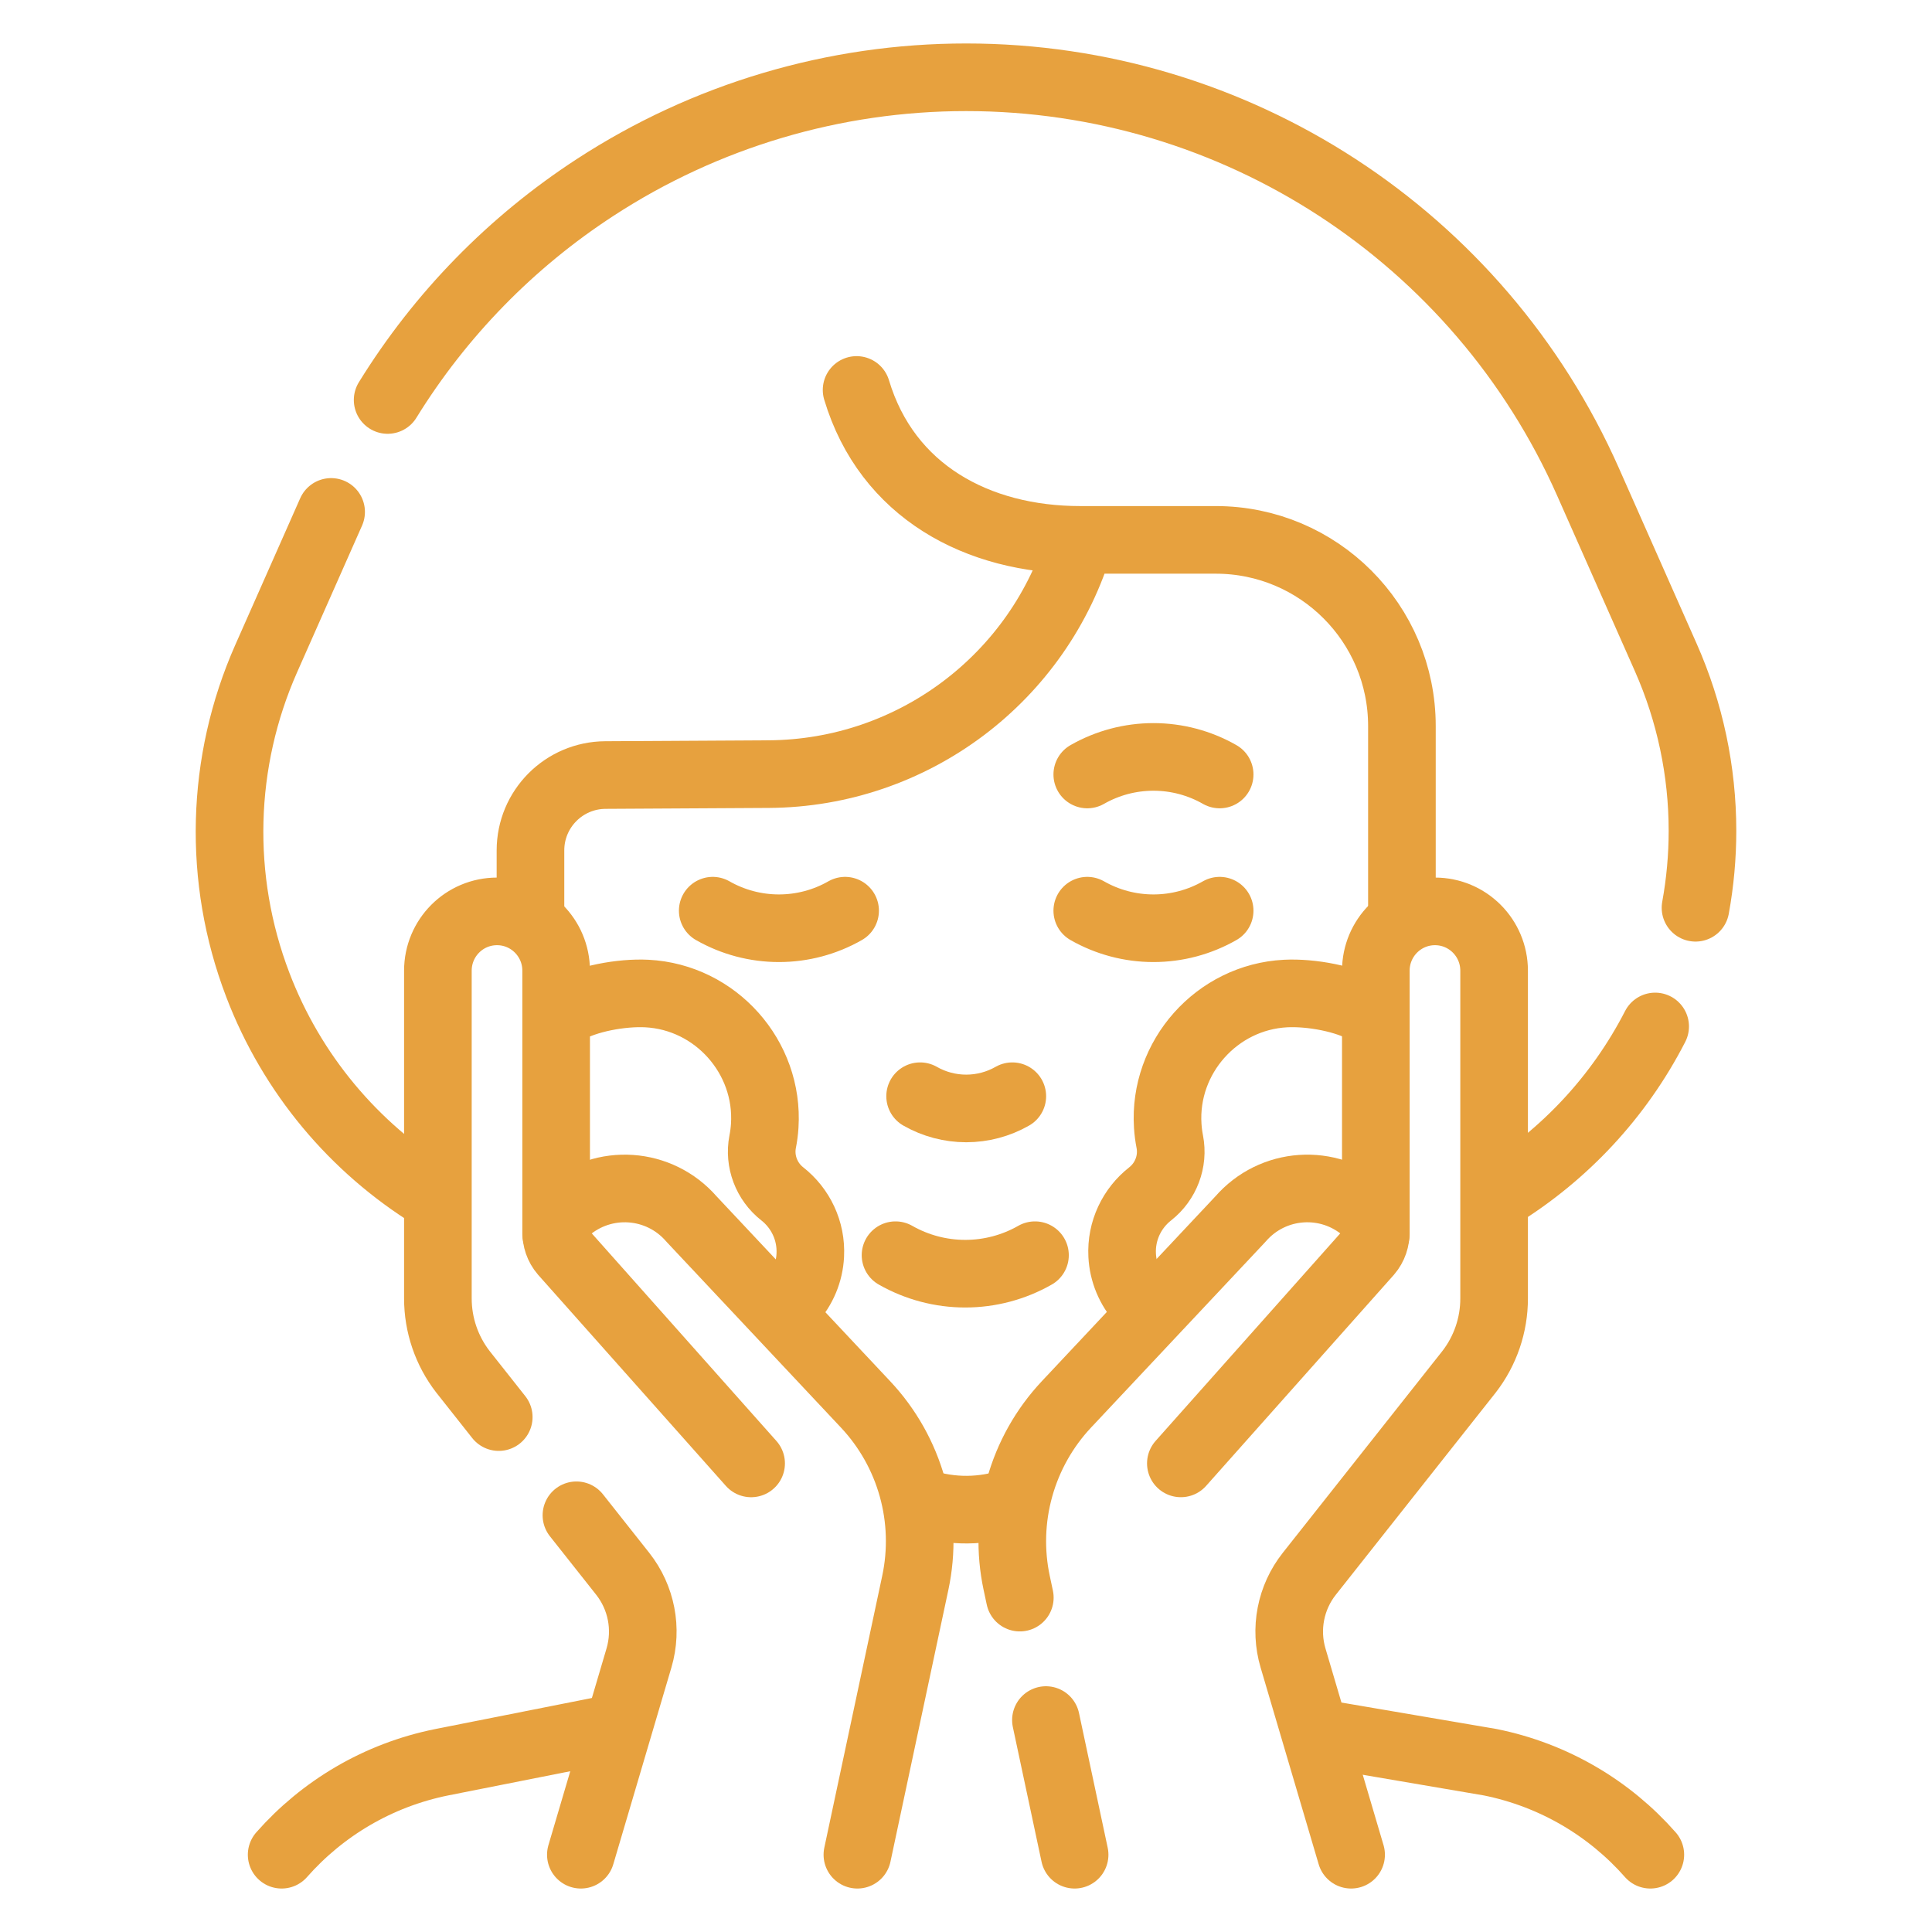
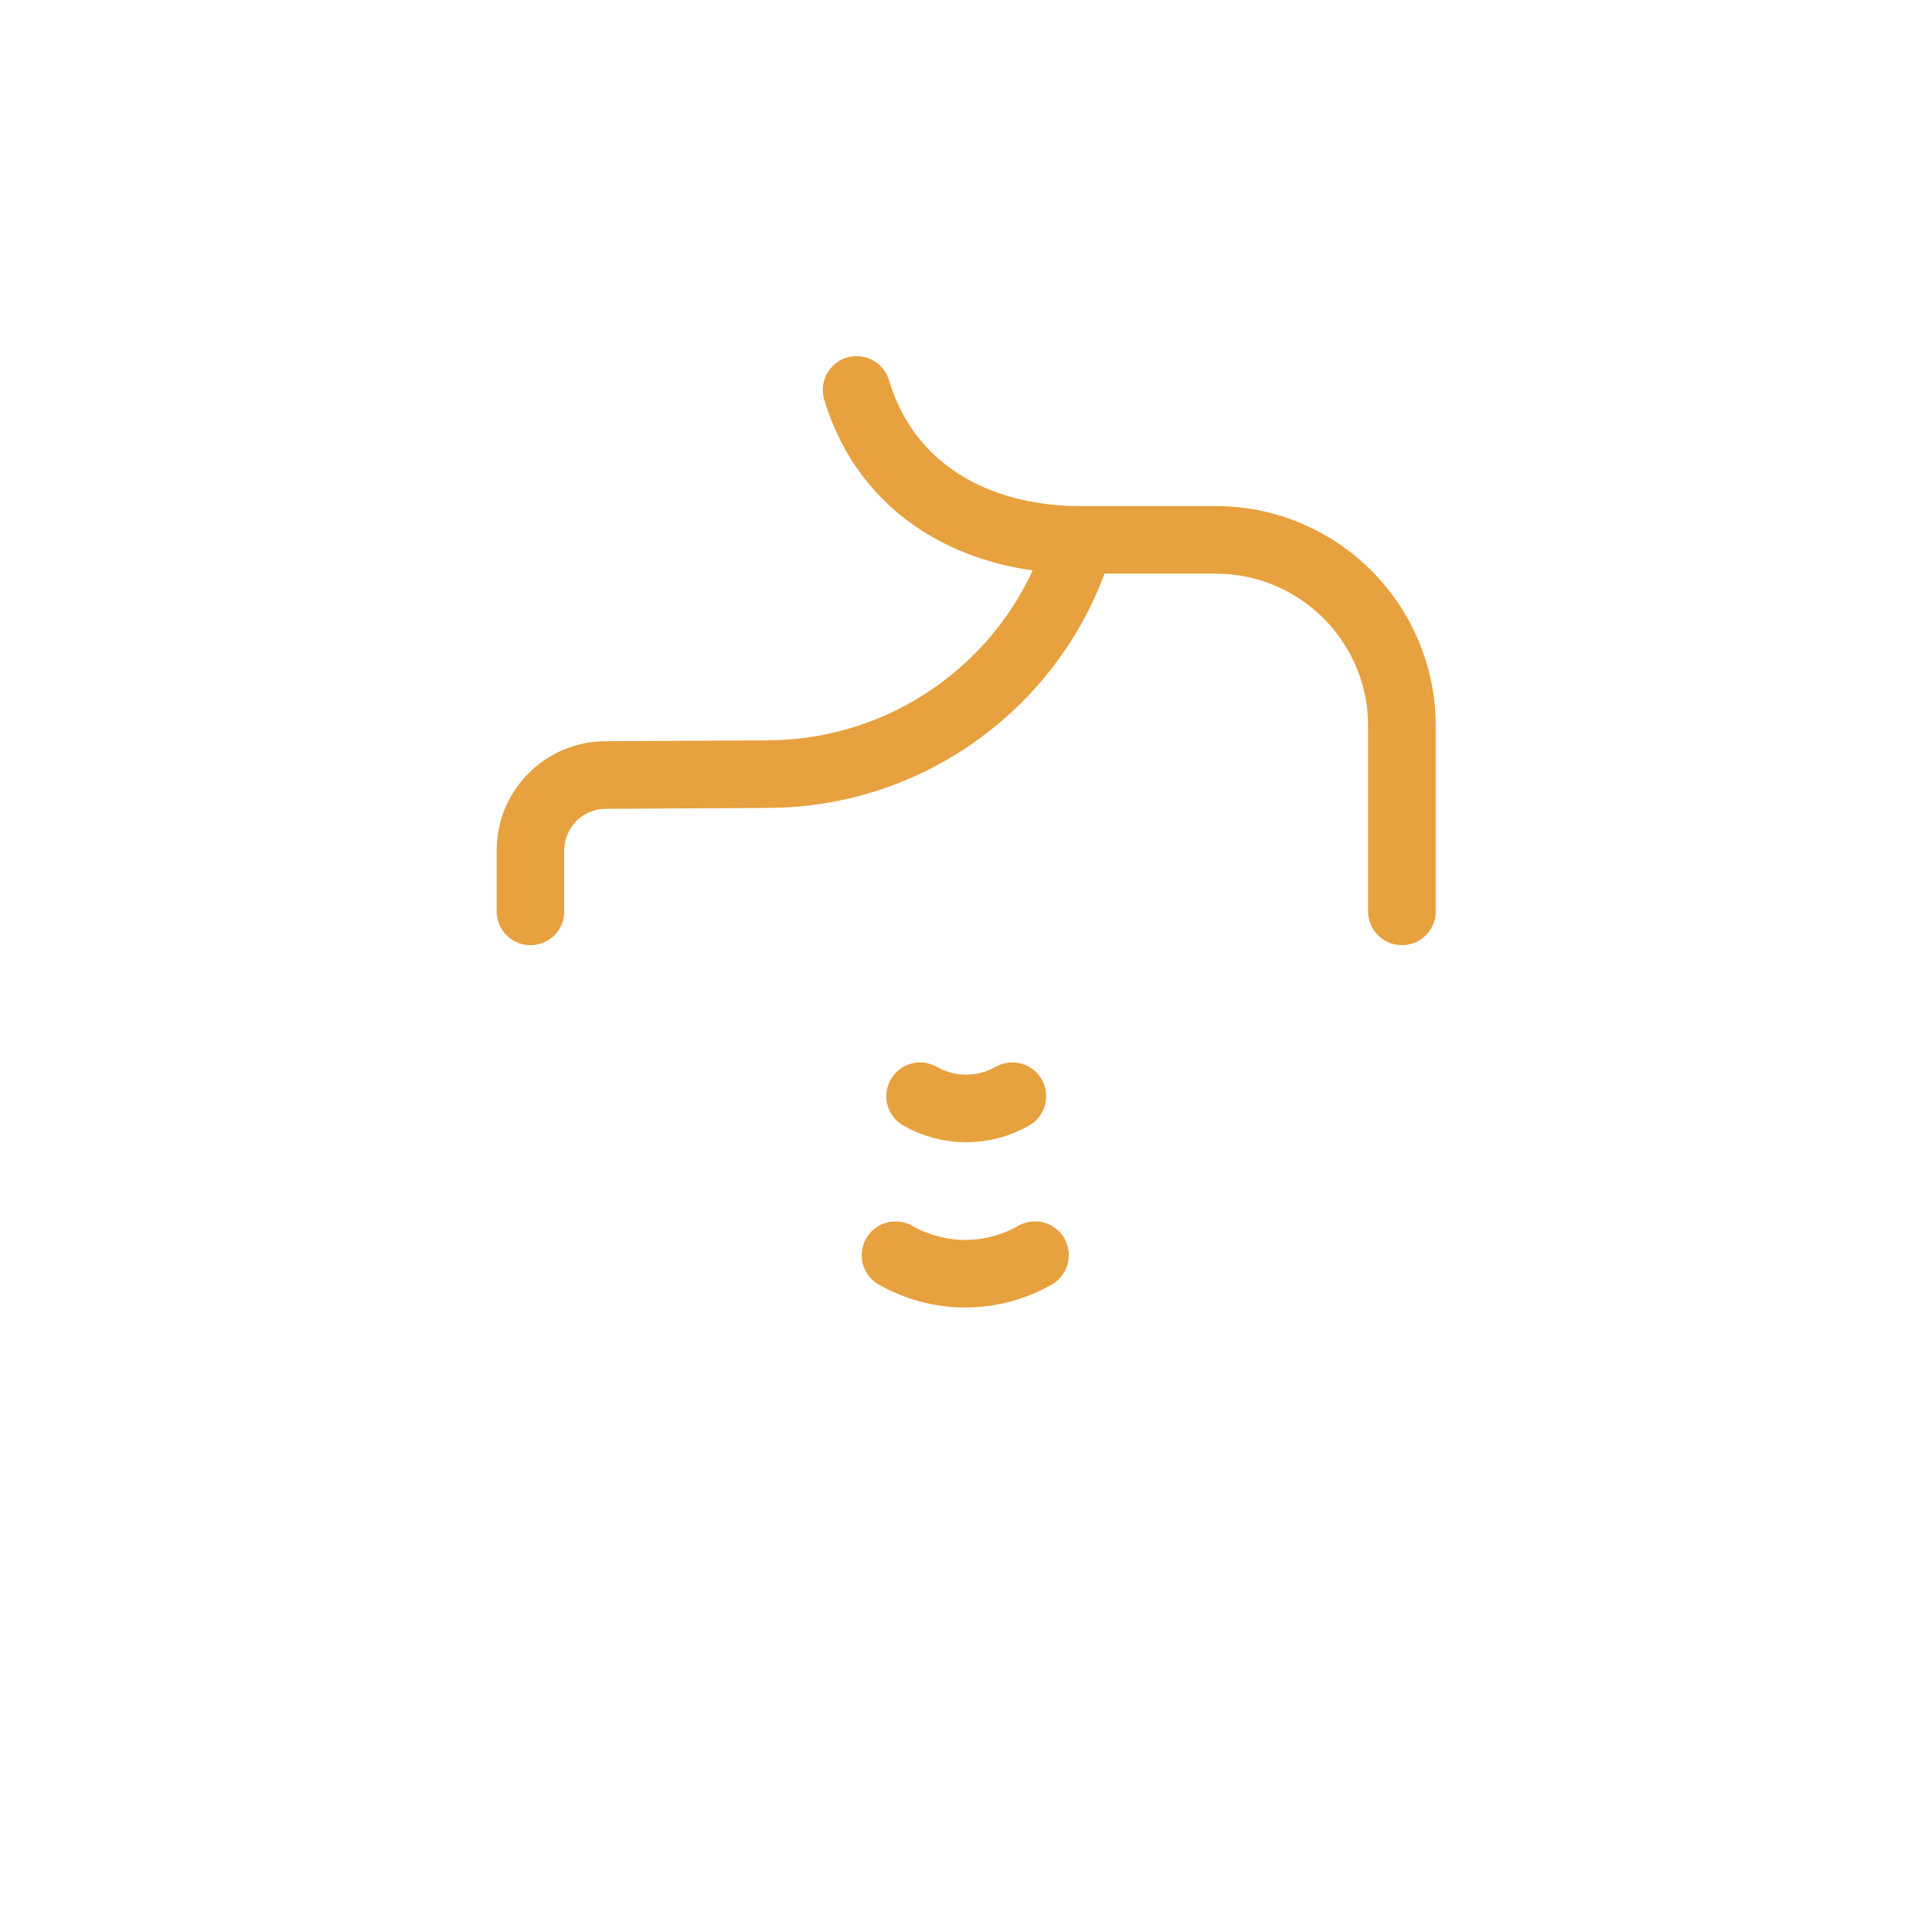
<svg xmlns="http://www.w3.org/2000/svg" width="100" height="100" viewBox="0 0 100 100" fill="none">
-   <path d="M17.139 26.497L13.778 34.088C11.411 39.432 11.252 45.496 13.337 50.957L13.339 50.964C15.112 55.613 18.34 59.406 22.385 61.908M77.582 61.871C80.976 59.779 83.797 56.781 85.671 53.13M20.064 20.703C22.79 16.287 26.459 12.53 30.808 9.7C36.521 5.978 43.193 3.998 50.011 4C63.939 4 76.558 12.211 82.198 24.947L86.222 34.032C87.473 36.858 88.12 39.914 88.12 43.005C88.12 44.337 87.999 45.67 87.759 46.986M52.397 77.739C50.888 78.259 49.251 78.272 47.734 77.776" stroke="#E7A13E" stroke-width="3.5" stroke-miterlimit="10" stroke-linecap="round" stroke-linejoin="round" />
  <path d="M27.457 47.172V44.016C27.457 41.871 29.189 40.129 31.334 40.116L39.794 40.068C47.252 40.022 53.799 35.097 55.911 27.944H62.927C68.249 27.944 72.563 32.258 72.563 37.58V47.172M44.337 20.184C45.912 25.432 50.596 27.944 55.911 27.944M46.352 64.969C47.452 65.596 48.696 65.926 49.962 65.926C51.228 65.926 52.472 65.596 53.571 64.969M47.625 56.74C48.352 57.155 49.174 57.373 50.011 57.373C50.848 57.373 51.67 57.155 52.397 56.74" stroke="#E7A13E" stroke-width="3.5" stroke-miterlimit="10" stroke-linecap="round" stroke-linejoin="round" />
-   <path d="M36.891 47.137C37.935 47.733 39.116 48.046 40.317 48.046C41.519 48.046 42.7 47.733 43.743 47.137M56.277 47.137C57.321 47.733 58.502 48.046 59.703 48.046C60.905 48.046 62.086 47.733 63.129 47.137M63.129 40.087C62.085 39.491 60.905 39.178 59.703 39.178C58.502 39.178 57.321 39.491 56.277 40.087M70.755 52.326C69.698 51.694 67.863 51.358 66.54 51.425C62.98 51.608 60.213 54.717 60.442 58.275C60.46 58.554 60.496 58.829 60.548 59.096C60.745 60.109 60.345 61.156 59.534 61.793C58.595 62.529 58.017 63.694 58.083 64.976C58.127 65.853 58.475 66.688 59.066 67.336M29.268 52.326C30.326 51.694 32.16 51.358 33.483 51.425C37.044 51.608 39.811 54.717 39.582 58.275C39.564 58.551 39.529 58.825 39.475 59.096C39.278 60.109 39.678 61.156 40.49 61.793C41.428 62.529 42.006 63.694 41.94 64.976C41.896 65.853 41.549 66.688 40.957 67.336M29.836 78.431L32.233 81.461C33.203 82.691 33.516 84.312 33.074 85.813L30.065 96M25.815 73.348L23.962 71.004C23.121 69.918 22.665 68.582 22.665 67.208V50.242C22.665 49.395 23.007 48.627 23.561 48.071C24.114 47.516 24.881 47.173 25.726 47.173C27.416 47.173 28.786 48.547 28.786 50.242V63.876" stroke="#E7A13E" stroke-width="3.5" stroke-miterlimit="10" stroke-linecap="round" stroke-linejoin="round" />
-   <path d="M44.378 96L47.376 81.927C47.724 80.293 47.672 78.6 47.223 76.991C46.774 75.382 45.943 73.906 44.799 72.689L35.796 63.1C34.13 61.175 31.229 60.975 29.317 62.655C29.292 62.677 29.267 62.699 29.242 62.724C28.675 63.291 28.636 64.213 29.169 64.83L38.878 75.746M14.578 96C16.685 93.608 19.557 91.879 22.869 91.212L31.149 89.571M71.213 63.877V50.242C71.213 48.547 72.583 47.173 74.274 47.173C75.965 47.173 77.335 48.547 77.335 50.242V67.209C77.336 68.583 76.879 69.918 76.038 71.004L67.767 81.462C67.289 82.067 66.963 82.778 66.817 83.535C66.67 84.292 66.708 85.074 66.926 85.813L69.933 96" stroke="#E7A13E" stroke-width="3.5" stroke-miterlimit="10" stroke-linecap="round" stroke-linejoin="round" />
-   <path d="M52.786 82.692L52.623 81.928C52.275 80.294 52.328 78.601 52.777 76.992C53.226 75.383 54.057 73.907 55.2 72.689L64.204 63.1C65.87 61.175 68.772 60.975 70.684 62.654C70.708 62.676 70.732 62.698 70.758 62.724C71.325 63.291 71.364 64.213 70.831 64.831L61.121 75.745M55.622 96L54.137 89.03M85.421 96C83.315 93.607 80.443 91.879 77.131 91.212L68.656 89.766" stroke="#E7A13E" stroke-width="3.5" stroke-miterlimit="10" stroke-linecap="round" stroke-linejoin="round" />
</svg>